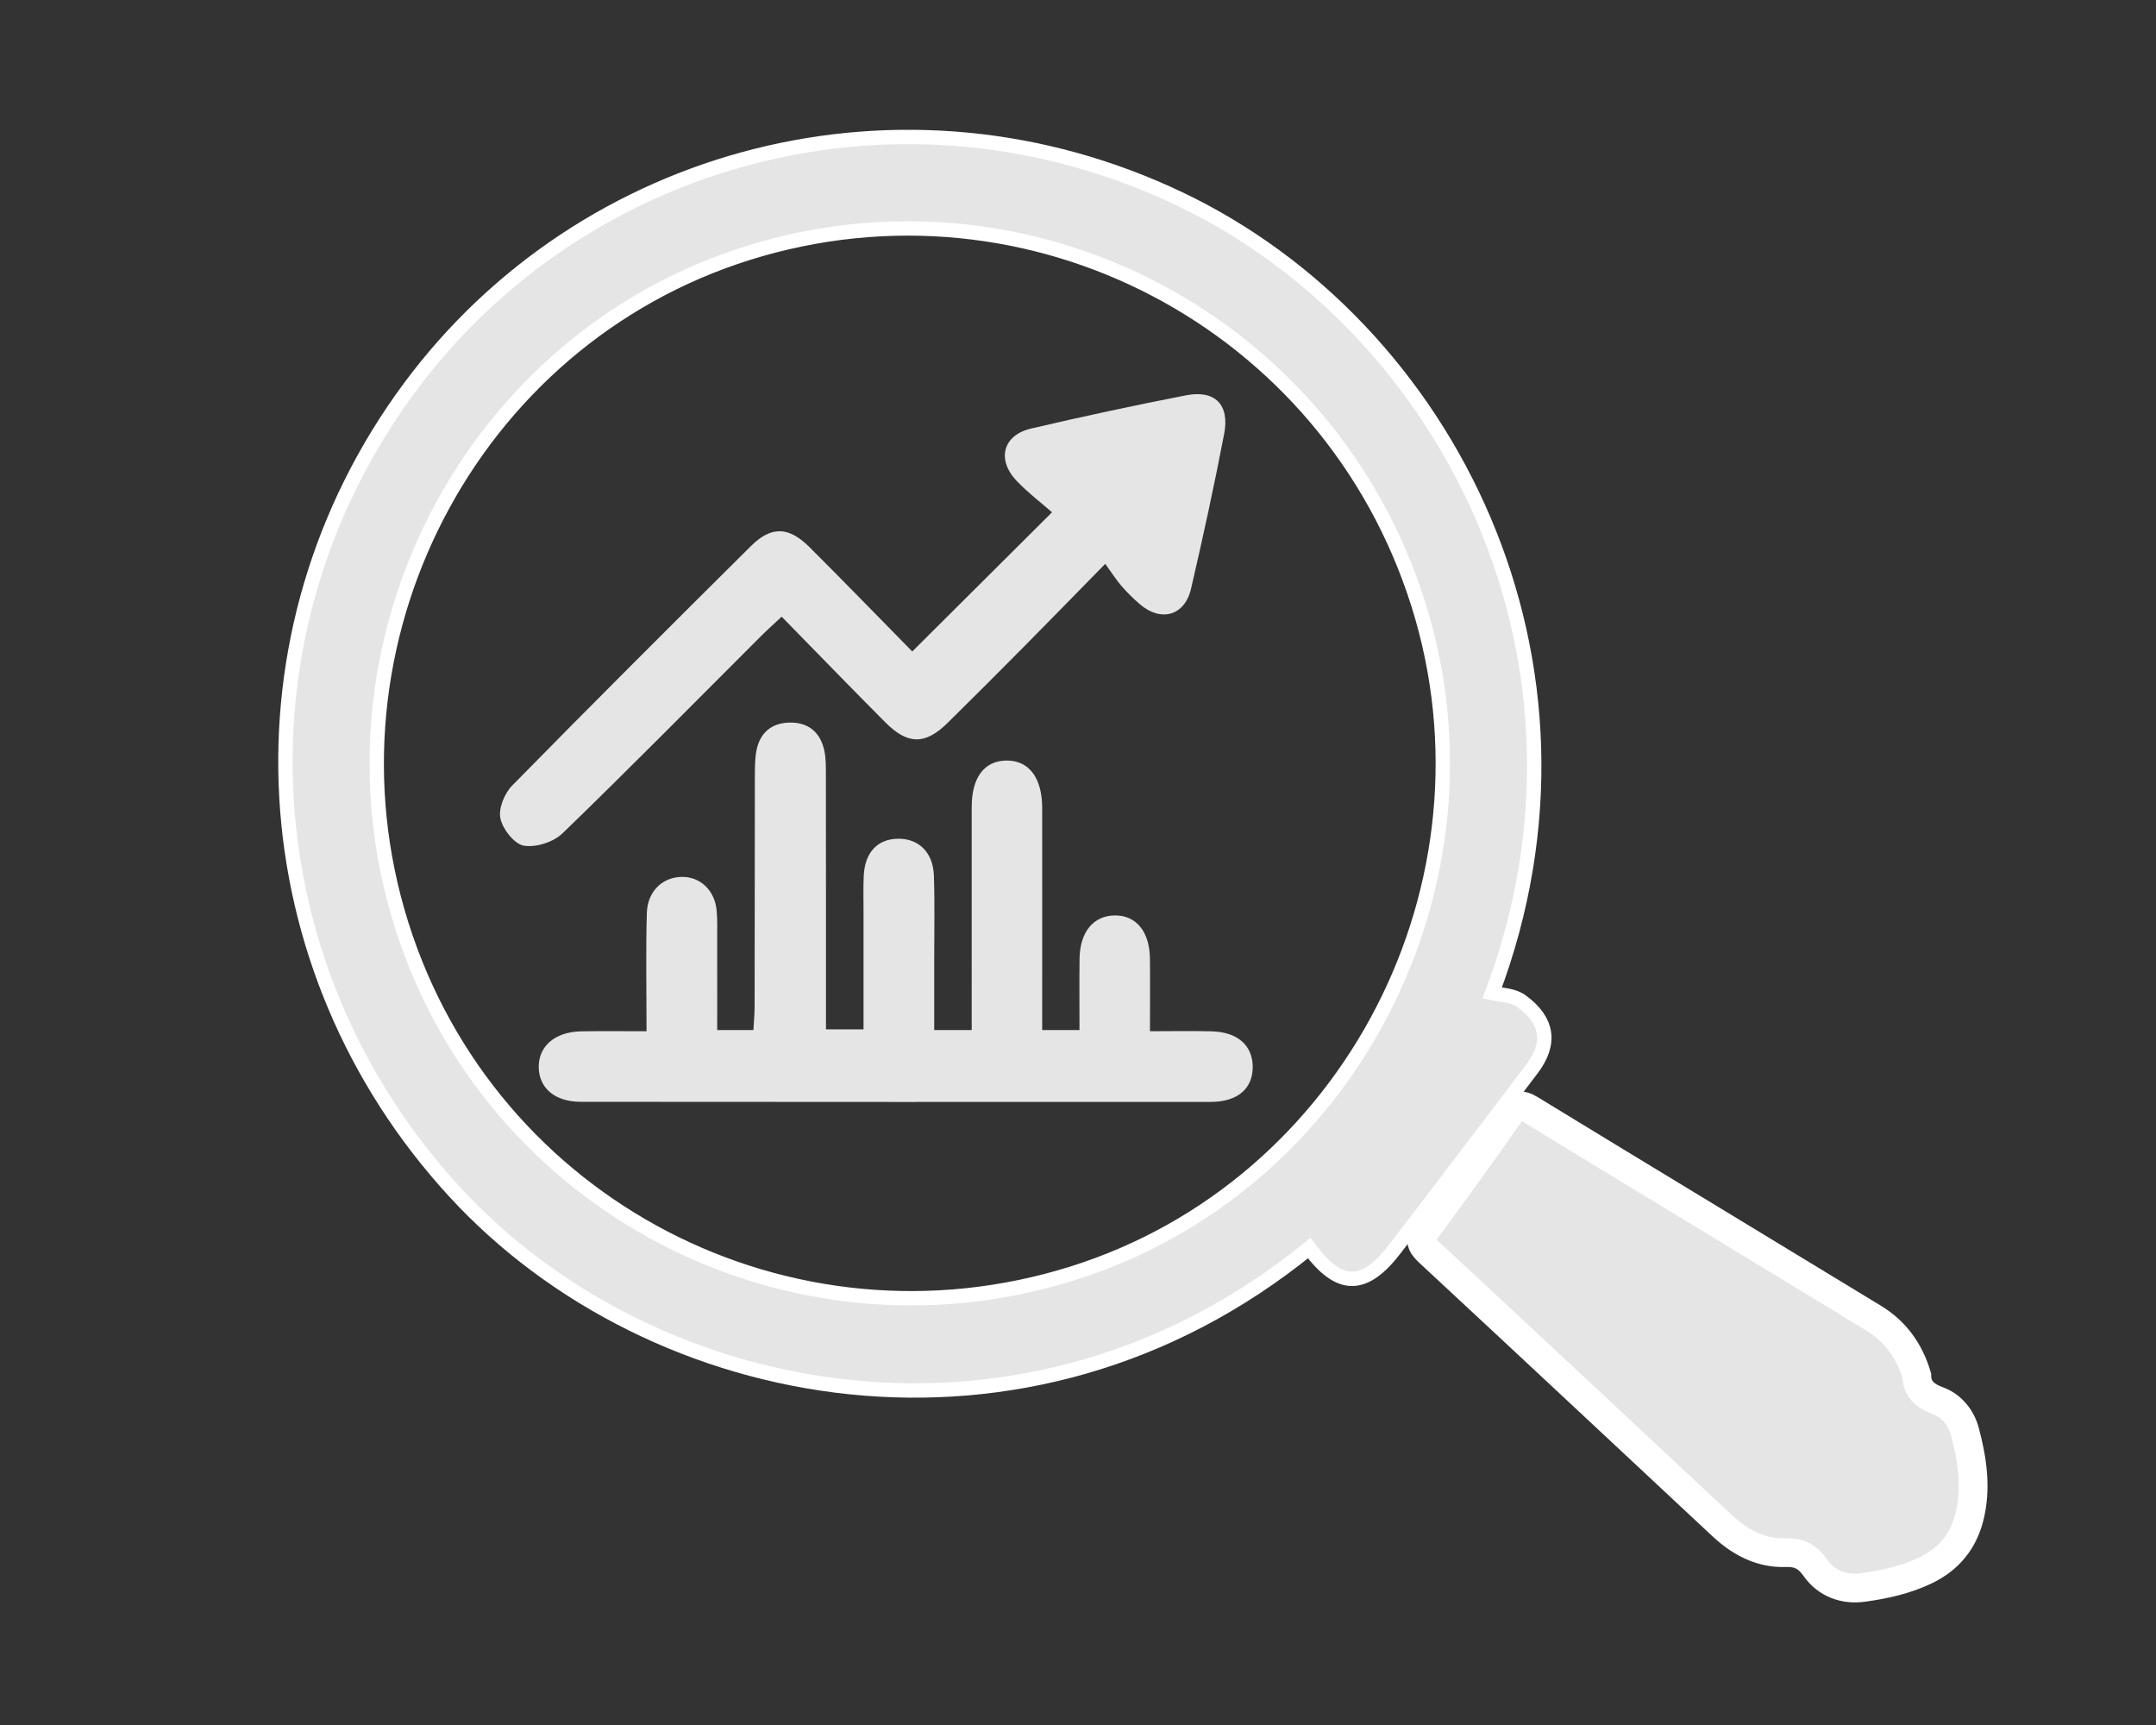
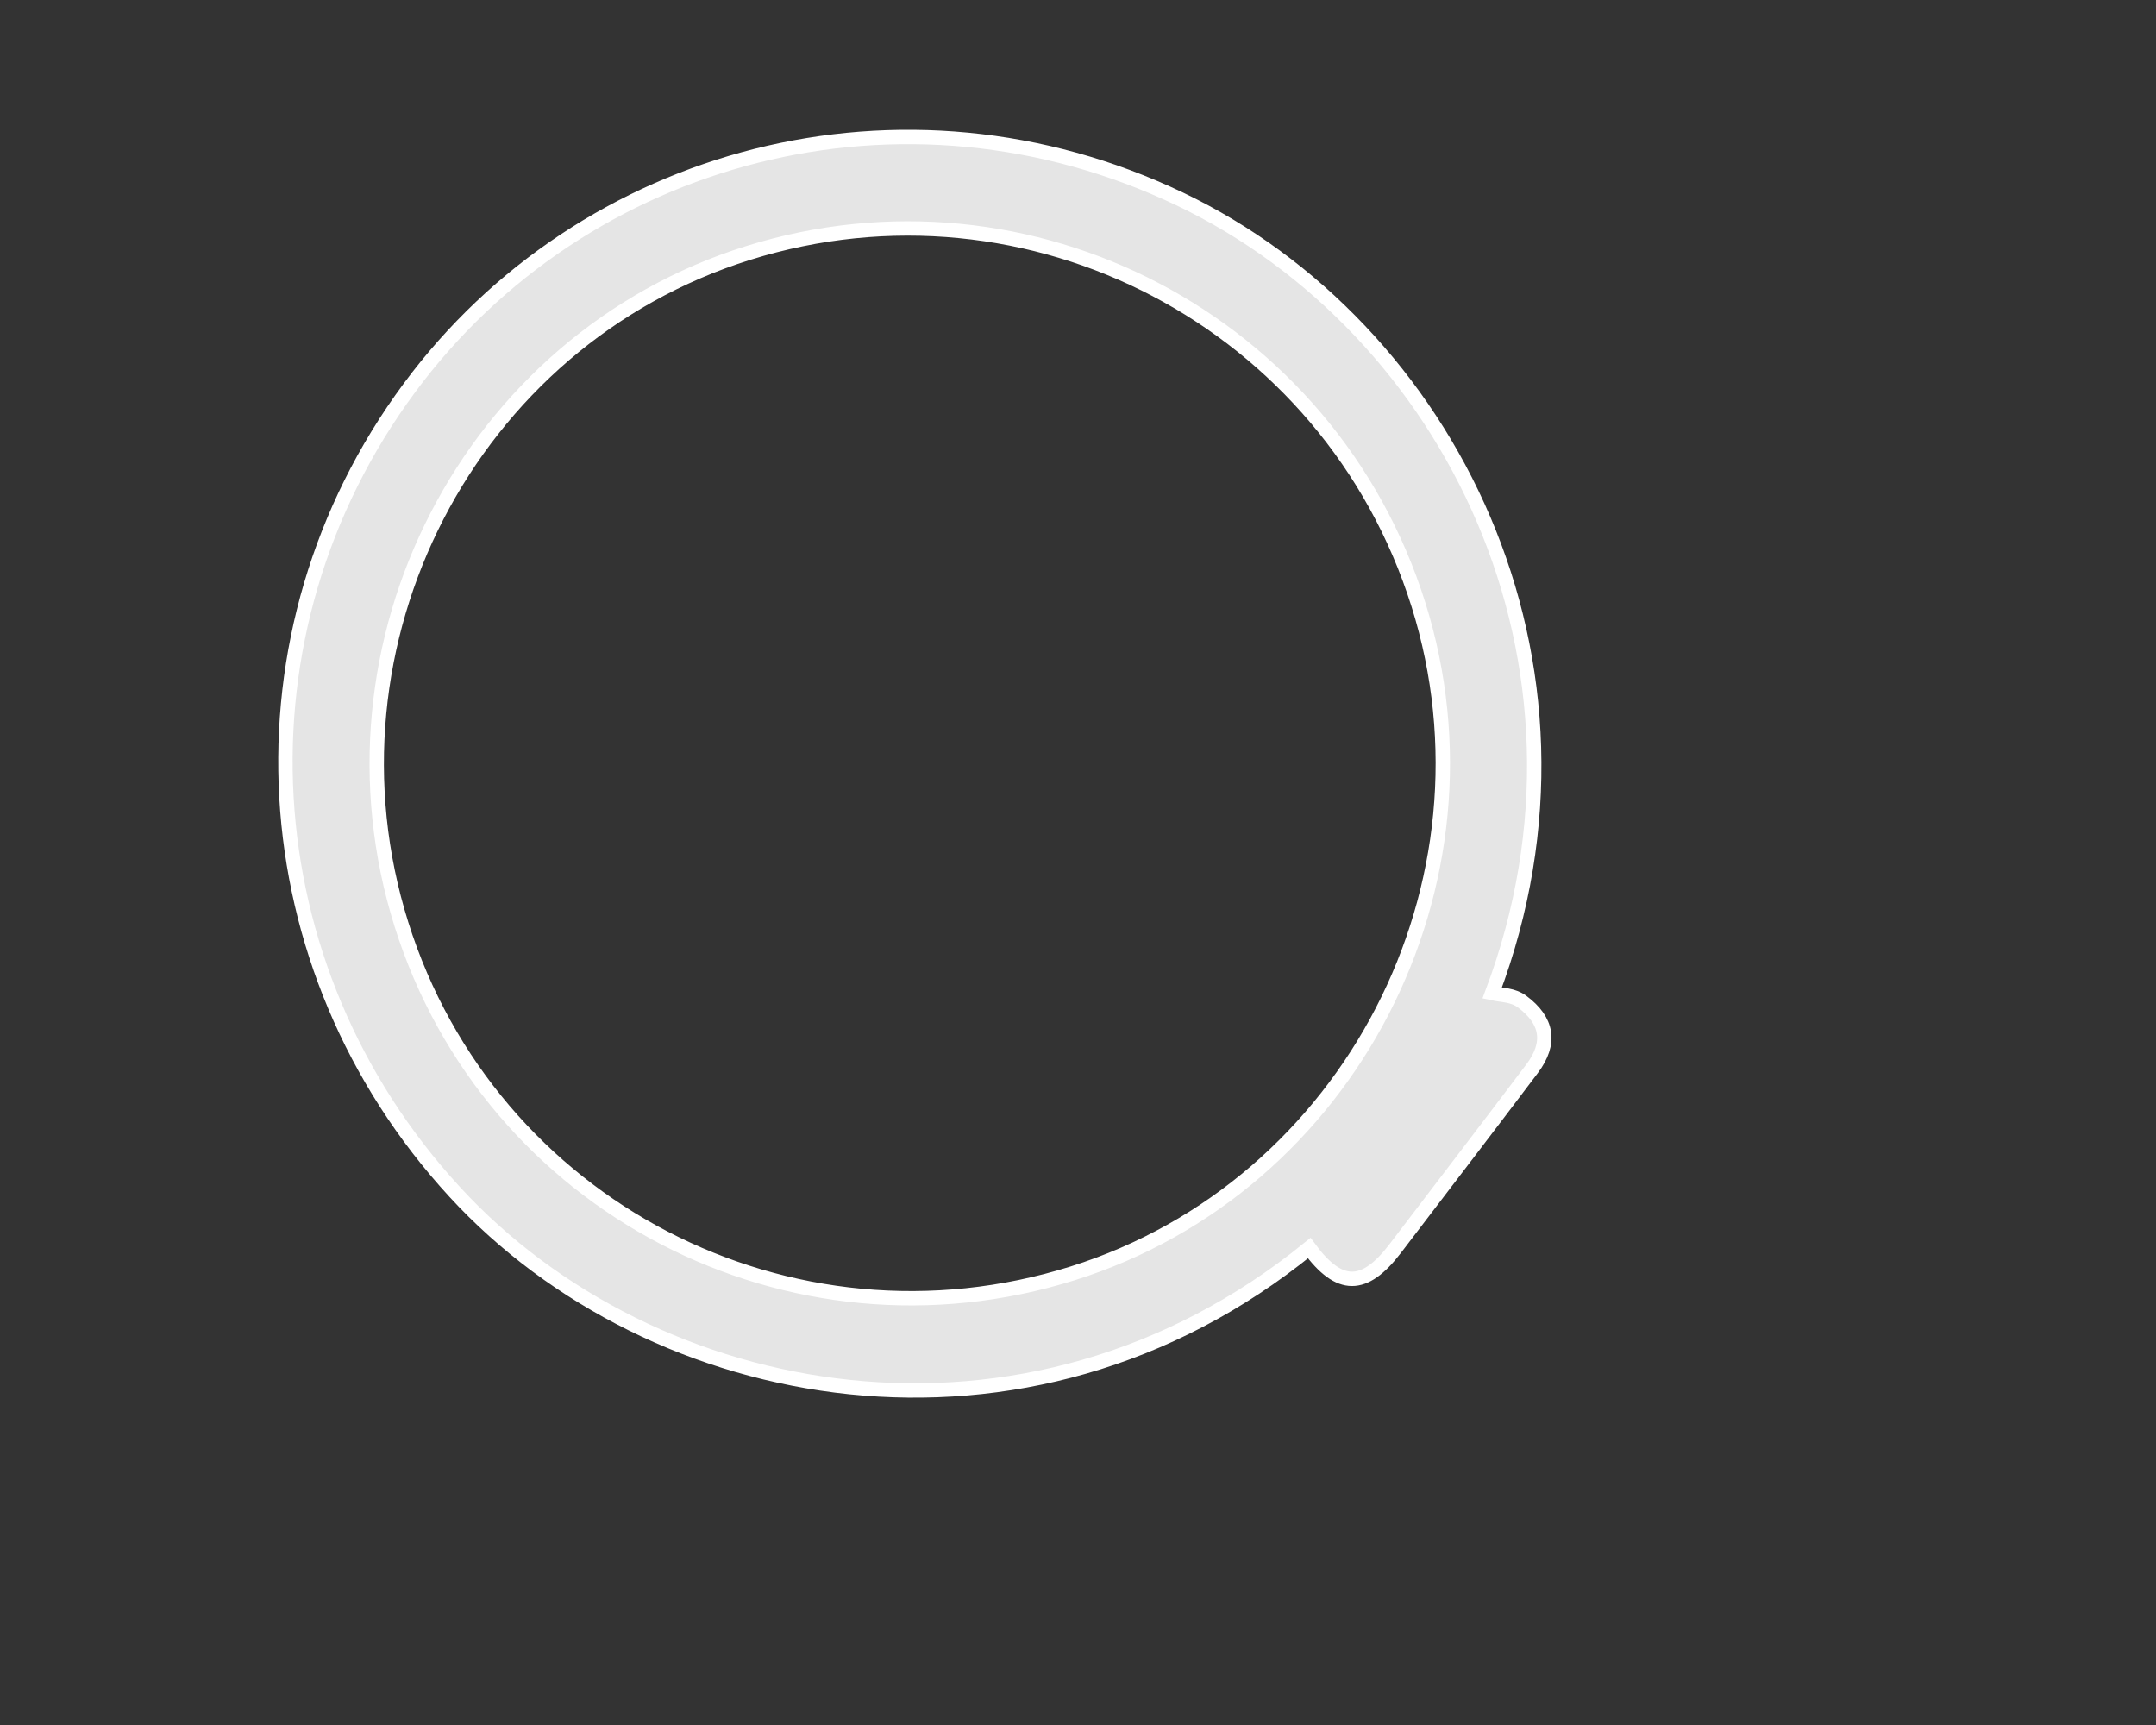
<svg xmlns="http://www.w3.org/2000/svg" version="1.1" id="Layer_1" x="0px" y="0px" width="150px" height="120px" viewBox="0 0 150 120" enable-background="new 0 0 150 120" xml:space="preserve">
  <rect x="0" y="0" width="150" height="120" fill="#333333" stroke="none" />
  <g>
    <g>
      <path fill-rule="evenodd" clip-rule="evenodd" fill="#E5E5E5" stroke="#FFFFFF" stroke-miterlimit="10" d="M103.814,69.084    c0.711,0.156,1.447,0.119,2.091,0.6c1.755,1.308,2.042,2.865,0.683,4.667c-3.154,4.18-6.341,8.334-9.515,12.498    c-2.155,2.826-3.892,2.818-5.985-0.025c-19.7,16.021-45.674,11.071-59.443-3.896c-14.407-15.659-15.787-38.893-3.15-55.959    C40.575,10.652,62.842,4.652,82.099,13.85C100.793,22.779,112.519,46.016,103.814,69.084z M27.93,64.307    c6.166,19.611,27.037,30.454,46.715,24.268c19.259-6.054,30.138-27.1,24.041-46.511C92.507,22.393,71.684,11.465,52.06,17.596    C32.665,23.655,21.776,44.733,27.93,64.307z" />
-       <path fill-rule="evenodd" clip-rule="evenodd" fill="#E5E5E5" stroke="#FFFFFF" stroke-width="2" stroke-miterlimit="10" d="    M133.359,95.702c0.001,0.869,0.525,1.398,1.466,1.74c0.951,0.347,1.616,1.175,1.872,2.123c0.534,1.975,0.832,4.017,0.304,6.03    c-0.423,1.621-1.404,2.856-2.988,3.626c-1.402,0.681-2.878,1.002-4.386,1.211c-1.334,0.185-2.549-0.278-3.314-1.354    c-0.578-0.811-1.128-1.101-2.13-1.07c-1.69,0.052-3.131-0.722-4.36-1.871c-6.801-6.35-13.595-12.71-20.416-19.039    c-0.608-0.564-0.656-0.929-0.158-1.599c1.961-2.641,3.875-5.317,5.768-8.007c0.433-0.615,0.764-0.731,1.443-0.317    c7.952,4.854,15.929,9.669,23.885,14.515C131.82,92.589,132.819,93.903,133.359,95.702z" />
    </g>
    <g>
-       <path fill-rule="evenodd" clip-rule="evenodd" fill="#E5E5E5" d="M44.981,71.739c0-2.923-0.054-5.571,0.021-8.217    c0.043-1.528,1.102-2.51,2.445-2.521c1.284-0.01,2.285,0.941,2.413,2.346c0.059,0.644,0.037,1.297,0.038,1.946    c0.004,2.097,0.002,4.193,0.002,6.361c0.927,0,1.661,0,2.517,0c0.031-0.576,0.083-1.098,0.084-1.622    c0.009-5.357,0.006-10.713,0.017-16.07c0.001-0.593,0.002-1.199,0.116-1.774c0.243-1.213,1.041-1.886,2.27-1.922    c1.308-0.035,2.157,0.649,2.44,1.922c0.127,0.57,0.116,1.181,0.116,1.773c0.008,5.839,0.005,11.678,0.005,17.646    c0.879,0,1.65,0,2.613,0c0-2.771-0.002-5.518,0-8.264c0-0.812-0.024-1.625,0.016-2.433c0.08-1.6,0.942-2.524,2.341-2.563    c1.454-0.04,2.482,0.926,2.539,2.56c0.069,1.946,0.021,3.894,0.023,5.842c0.001,1.611,0,3.22,0,4.908c0.905,0,1.642,0,2.608,0    c0-0.593,0-1.168,0-1.742c0-4.599-0.003-9.198,0.001-13.797c0.002-2.029,0.87-3.184,2.392-3.211    c1.574-0.027,2.507,1.181,2.51,3.289c0.006,4.599,0,9.199,0,13.798c0,0.526,0,1.056,0,1.663c0.893,0,1.632,0,2.596,0    c0-1.64-0.015-3.299,0.004-4.956c0.021-1.863,0.965-3.005,2.453-3.019c1.486-0.013,2.423,1.122,2.444,3.002    c0.018,1.612,0.003,3.224,0.003,5.053c1.517,0,2.904-0.028,4.29,0.007c1.79,0.048,2.832,0.959,2.857,2.432    c0.026,1.543-1.038,2.479-2.938,2.479c-14.609,0.007-29.218,0.004-43.827-0.008c-1.769-0.004-2.868-0.936-2.908-2.363    c-0.041-1.486,1.111-2.501,2.939-2.539C41.873,71.717,43.322,71.739,44.981,71.739z" />
-       <path fill-rule="evenodd" clip-rule="evenodd" fill="#E5E5E5" d="M73.193,35.637c-0.754-0.66-1.663-1.351-2.443-2.164    c-1.43-1.49-0.984-3.203,0.993-3.663c3.577-0.836,7.171-1.608,10.776-2.31c2.009-0.391,3.042,0.642,2.651,2.677    c-0.693,3.605-1.473,7.196-2.305,10.775c-0.441,1.897-2.104,2.348-3.585,1.061c-0.448-0.39-0.875-0.811-1.263-1.259    c-0.354-0.408-0.644-0.871-1.122-1.531c-2.039,2.081-3.8,3.89-5.577,5.683c-1.79,1.806-3.585,3.608-5.399,5.391    c-1.544,1.519-2.762,1.522-4.311-0.034c-2.399-2.408-4.764-4.853-7.225-7.363c-0.584,0.545-1.016,0.93-1.424,1.337    c-4.595,4.588-9.151,9.215-13.817,13.729c-0.63,0.611-1.858,1.007-2.7,0.863c-0.66-0.114-1.465-1.146-1.627-1.895    c-0.146-0.683,0.279-1.738,0.81-2.278c5.495-5.599,11.052-11.137,16.618-16.667c1.412-1.403,2.627-1.373,4.073,0.07    c2.448,2.438,4.851,4.921,7.154,7.261C66.705,42.099,69.796,39.019,73.193,35.637z" />
-     </g>
+       </g>
  </g>
</svg>